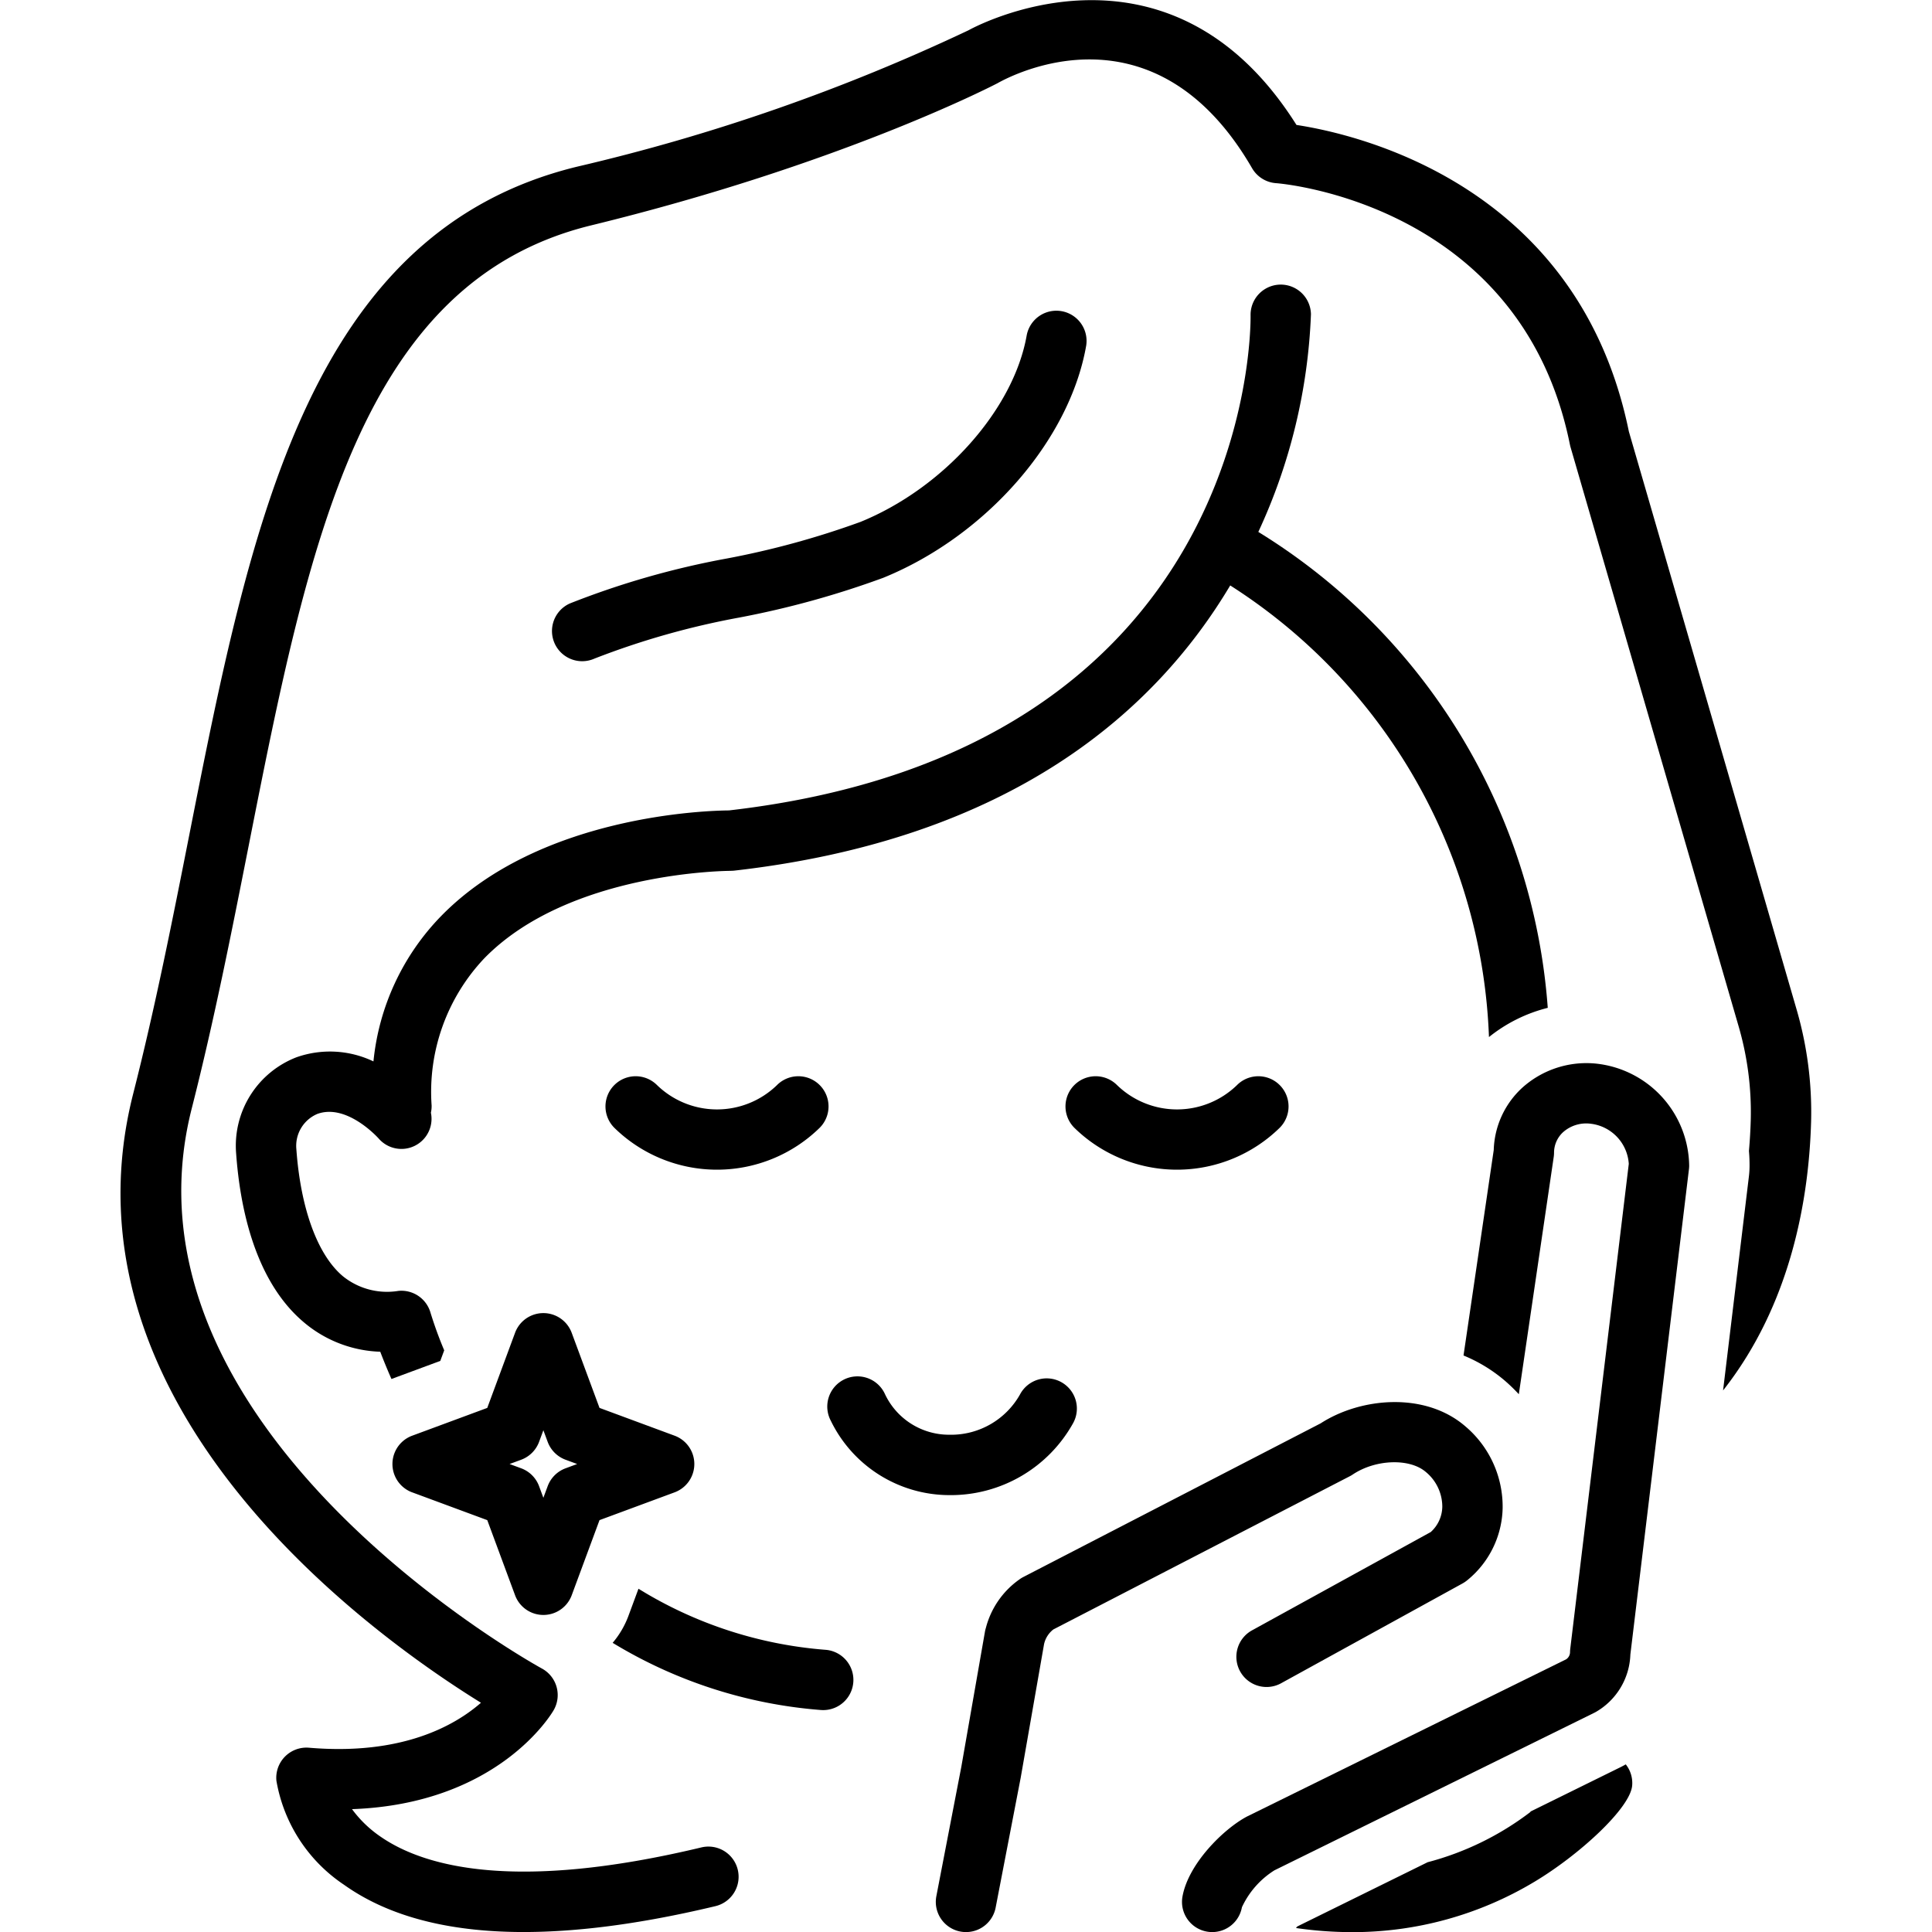
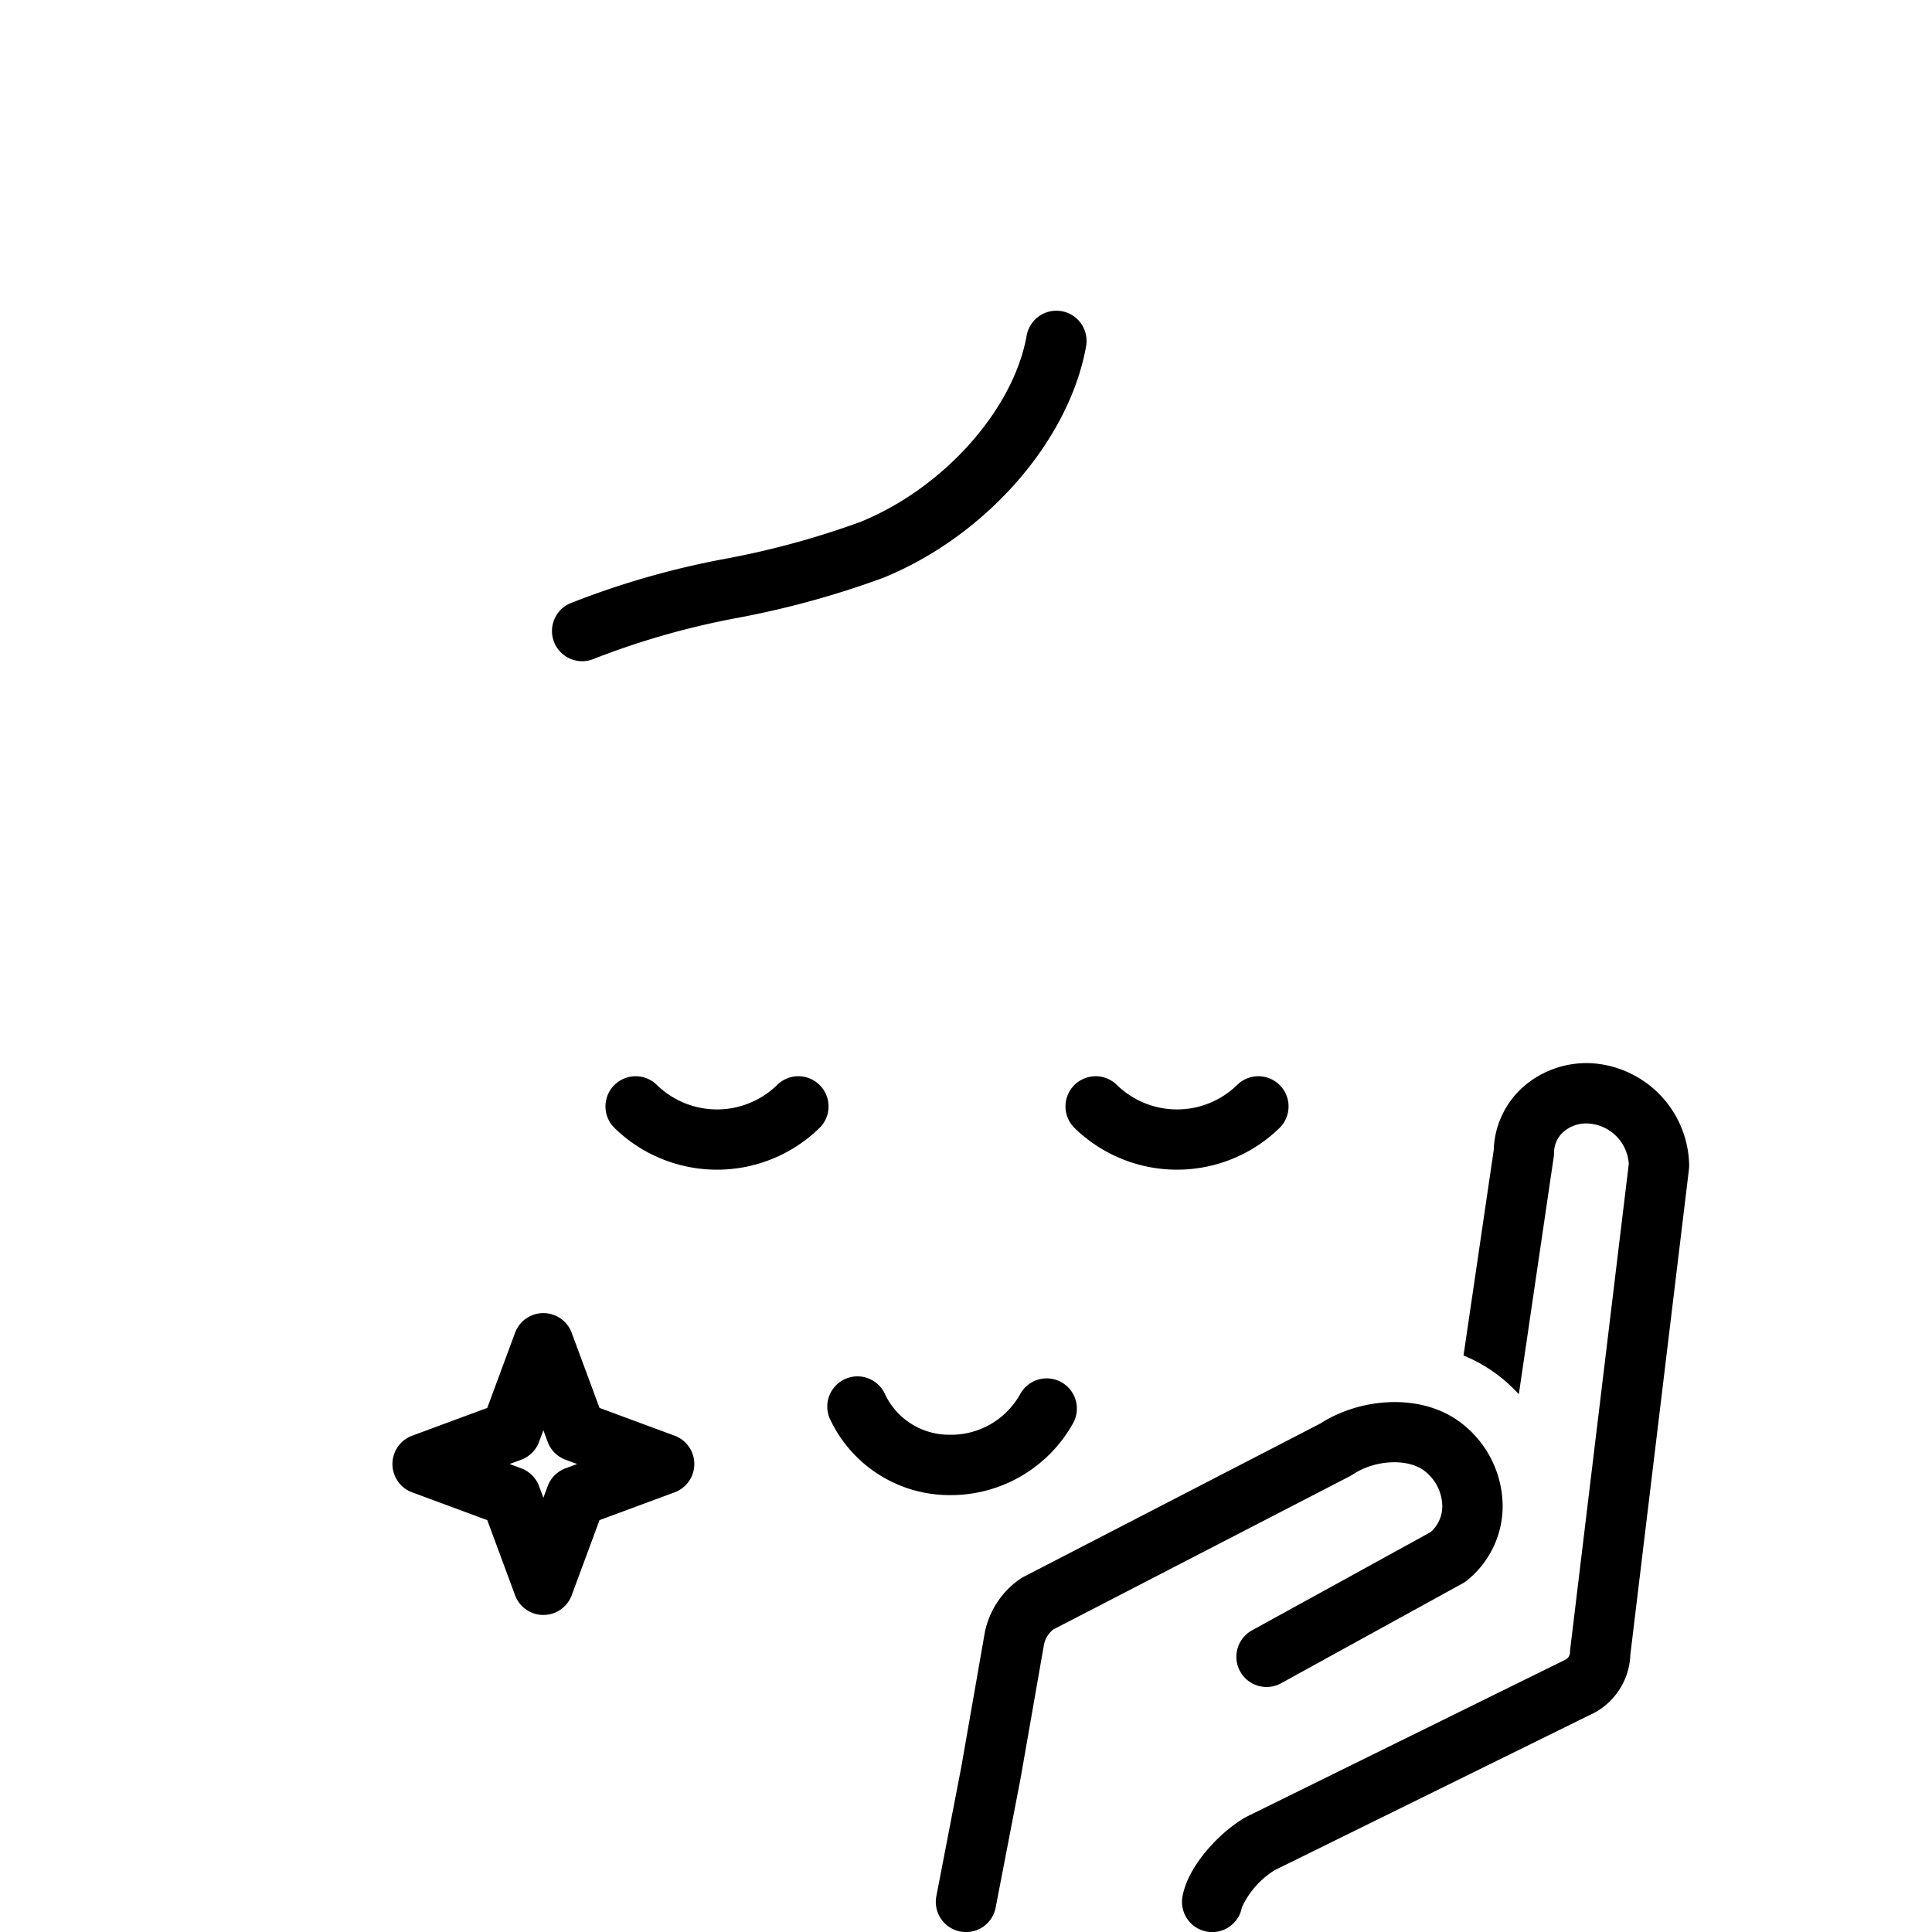
<svg xmlns="http://www.w3.org/2000/svg" viewBox="0 0 128 128" id="Glow">
-   <path d="M54.539 113.298a2 2 0 00.168-3.993 27.623 27.623 0 01-12.406-4.047l-.674 1.821a5.967 5.967 0 01-1.037 1.763A31.156 31.156 0 0054.367 113.291C54.425 113.296 54.482 113.298 54.539 113.298zM24.742 70.321a6.676 6.676 0 00-5.097-.275 6.282 6.282 0 00-4.001 6.367c.259 3.608 1.251 8.483 4.509 11.211a8.239 8.239 0 005.04 1.932c.19.5.436 1.111.742 1.806l3.235-1.198.26-.701a26.521 26.521 0 01-.91-2.5 2.004 2.004 0 00-2.131-1.437 4.652 4.652 0 01-3.667-.969C21.042 83.152 19.917 80.079 19.634 76.128a2.296 2.296 0 011.387-2.326c1.955-.716 4.018 1.573 4.067 1.628a1.994 1.994 0 003.46-1.711 1.987 1.987 0 00.048-.472 12.877 12.877 0 013.491-9.757c5.626-5.767 16.229-5.792 16.307-5.794.067-.005.158-.004.238-.013C67.024 55.598 76.554 47.1 81.505 38.787A37.108 37.108 0 0198.648 68.708a10.163 10.163 0 013.895-1.936 40.474 40.474 0 00-19.176-31.531 37.627 37.627 0 003.487-14.416 2 2 0 00-4 .062c.015 1.177-.033 28.837-34.563 32.806-1.396.01-12.52.306-19.053 6.986A16.077 16.077 0 0024.742 70.321z" fill="#000000" class="color000000 svgShape" />
  <path d="M51.49 71.879a5.706 5.706 0 01-7.972 0 2 2 0 00-2.807 2.85 9.724 9.724 0 0013.585 0 2 2 0 00-2.807-2.85zM81.967 71.879a5.706 5.706 0 01-7.972 0 2 2 0 00-2.807 2.85 9.724 9.724 0 0013.585 0 2 2 0 00-2.807-2.85zM62.952 99.056a9.277 9.277 0 008.153-4.784 2 2 0 10-3.529-1.883 5.239 5.239 0 01-4.623 2.667c-.021 0-.042-.001-.063-.001a4.693 4.693 0 01-4.28-2.737 2 2 0 10-3.572 1.799 8.746 8.746 0 007.806 4.938C62.88 99.055 62.916 99.056 62.952 99.056zM38.572 43.807a1.999 1.999 0 00.812-.173 52.563 52.563 0 019.603-2.721 59.924 59.924 0 009.535-2.634C65.326 35.507 70.853 29.189 71.96 22.916a2 2 0 00-3.939-.695c-.867 4.914-5.497 10.109-11.009 12.355a56.277 56.277 0 01-8.882 2.431A55.369 55.369 0 0037.759 39.979a2 2 0 00.813 3.828z" fill="#000000" class="color000000 svgShape" />
-   <path d="M31.865 112.812c-1.719 1.504-5.224 3.505-11.393 2.979a2 2 0 00-2.159 2.188 10.394 10.394 0 004.481 6.893c5.093 3.628 13.37 4.105 24.606 1.415a2 2 0 10-.932-3.891c-12.404 2.971-18.396 1.258-21.239-.702a7.776 7.776 0 01-1.907-1.833c9.663-.346 13.201-6.282 13.361-6.56a2.001 2.001 0 00-.783-2.758c-.287-.155-28.636-15.766-23.197-37.104 1.485-5.83 2.646-11.705 3.768-17.385 3.963-20.061 7.385-37.385 22.701-41.124C55.528 10.939 65.597 5.77 66.088 5.513 67.139 4.921 76.52.039 82.953 11.143a2 2 0 001.599.993c.161.011 16.224 1.257 19.46 17.325.012.055.024.109.04.163l11.123 38.327a20.359 20.359 0 01.817 6.248c-.018.65-.058 1.341-.12 2.057q.045.51.04 1.032a6.135 6.135 0 01-.043.656l-1.711 14.176c4.538-5.761 5.691-12.789 5.832-17.808a24.338 24.338 0 00-.974-7.476L107.916 28.587C104.581 12.267 90.002 8.905 85.895 8.278c-8.584-13.624-21.661-6.312-21.718-6.277a128.986 128.986 0 01-25.953 9.044c-17.796 4.343-21.624 23.72-25.676 44.234-1.112 5.628-2.262 11.448-3.721 17.172C3.508 93.325 24.833 108.464 31.865 112.812zM101.672 124.666c2.928-1.754 6.313-4.843 6.462-6.352a1.989 1.989 0 00-.423-1.42c-.109.062-.219.122-.331.178l-6.002 2.958.036.004a19.305 19.305 0 01-6.829 3.343l-8.503 4.19c-.049.025-.104.055-.159.084-.016.03-.038.056-.055.086a25.989 25.989 0 003.682.272A23.386 23.386 0 00101.672 124.666z" fill="#000000" class="color000000 svgShape" />
  <path d="M79.956,127.973a1.949,1.949,0,0,0,.358.032,1.999,1.999,0,0,0,1.966-1.644,5.746,5.746,0,0,1,2.153-2.447L105.612,113.483c.043-.021.086-.044.128-.068a4.567,4.567,0,0,0,2.276-3.797l3.881-32.154a2.04,2.04,0,0,0,.015-.219,6.895,6.895,0,0,0-6.12-6.773,6.352,6.352,0,0,0-4.875,1.537,5.823,5.823,0,0,0-1.953,4.182l-2.002,13.614A10.121,10.121,0,0,1,99.73,91.5a11.484,11.484,0,0,1,.896.871l2.312-15.72a1.916,1.916,0,0,0,.021-.27,1.848,1.848,0,0,1,.625-1.394,2.312,2.312,0,0,1,1.812-.536,2.861,2.861,0,0,1,2.515,2.658l-3.877,32.123a2.039,2.039,0,0,0-.015.218.577.577,0,0,1-.261.486l-21.145,10.415c-1.535.813-3.873,3.105-4.27,5.296A1.999,1.999,0,0,0,79.956,127.973Z" fill="#000000" class="color000000 svgShape" />
  <path d="M63.621 127.969a2.035 2.035 0 00.381.036 2 2 0 001.962-1.621l1.656-8.586 1.551-8.867a1.696 1.696 0 01.616-.976L89.427 97.805a1.841 1.841 0 00.194-.114c1.519-1.017 3.786-1.091 4.854-.16a2.985 2.985 0 011.081 2.288A2.302 2.302 0 0194.79 101.502L82.979 107.999a2 2 0 101.928 3.504l11.983-6.592a2.108 2.108 0 00.284-.188 6.325 6.325 0 002.38-4.818 6.97 6.97 0 00-2.452-5.39c-2.666-2.323-6.944-1.934-9.604-.215L67.799 104.48a1.951 1.951 0 00-.278.174 5.66 5.66 0 00-2.205 3.202 1.864 1.864 0 00-.061.25l-1.568 8.968L62.036 125.626A2 2 0 0063.621 127.969zM27.306 98.871l4.977 1.842 1.842 4.977a2.001 2.001 0 003.752 0l1.842-4.977 4.977-1.842a2.001 2.001 0 000-3.752l-4.977-1.842L37.876 88.301a2.001 2.001 0 00-3.752 0l-1.842 4.977-4.977 1.842a2.001 2.001 0 000 3.752zM34.533 96.71a2.006 2.006 0 001.182-1.182L36 94.757l.285.771A2.006 2.006 0 0037.467 96.71l.771.285-.771.285a2.006 2.006 0 00-1.182 1.182L36 99.233l-.285-.771a2.006 2.006 0 00-1.182-1.182l-.771-.285z" fill="#000000" class="color000000 svgShape" />
</svg>